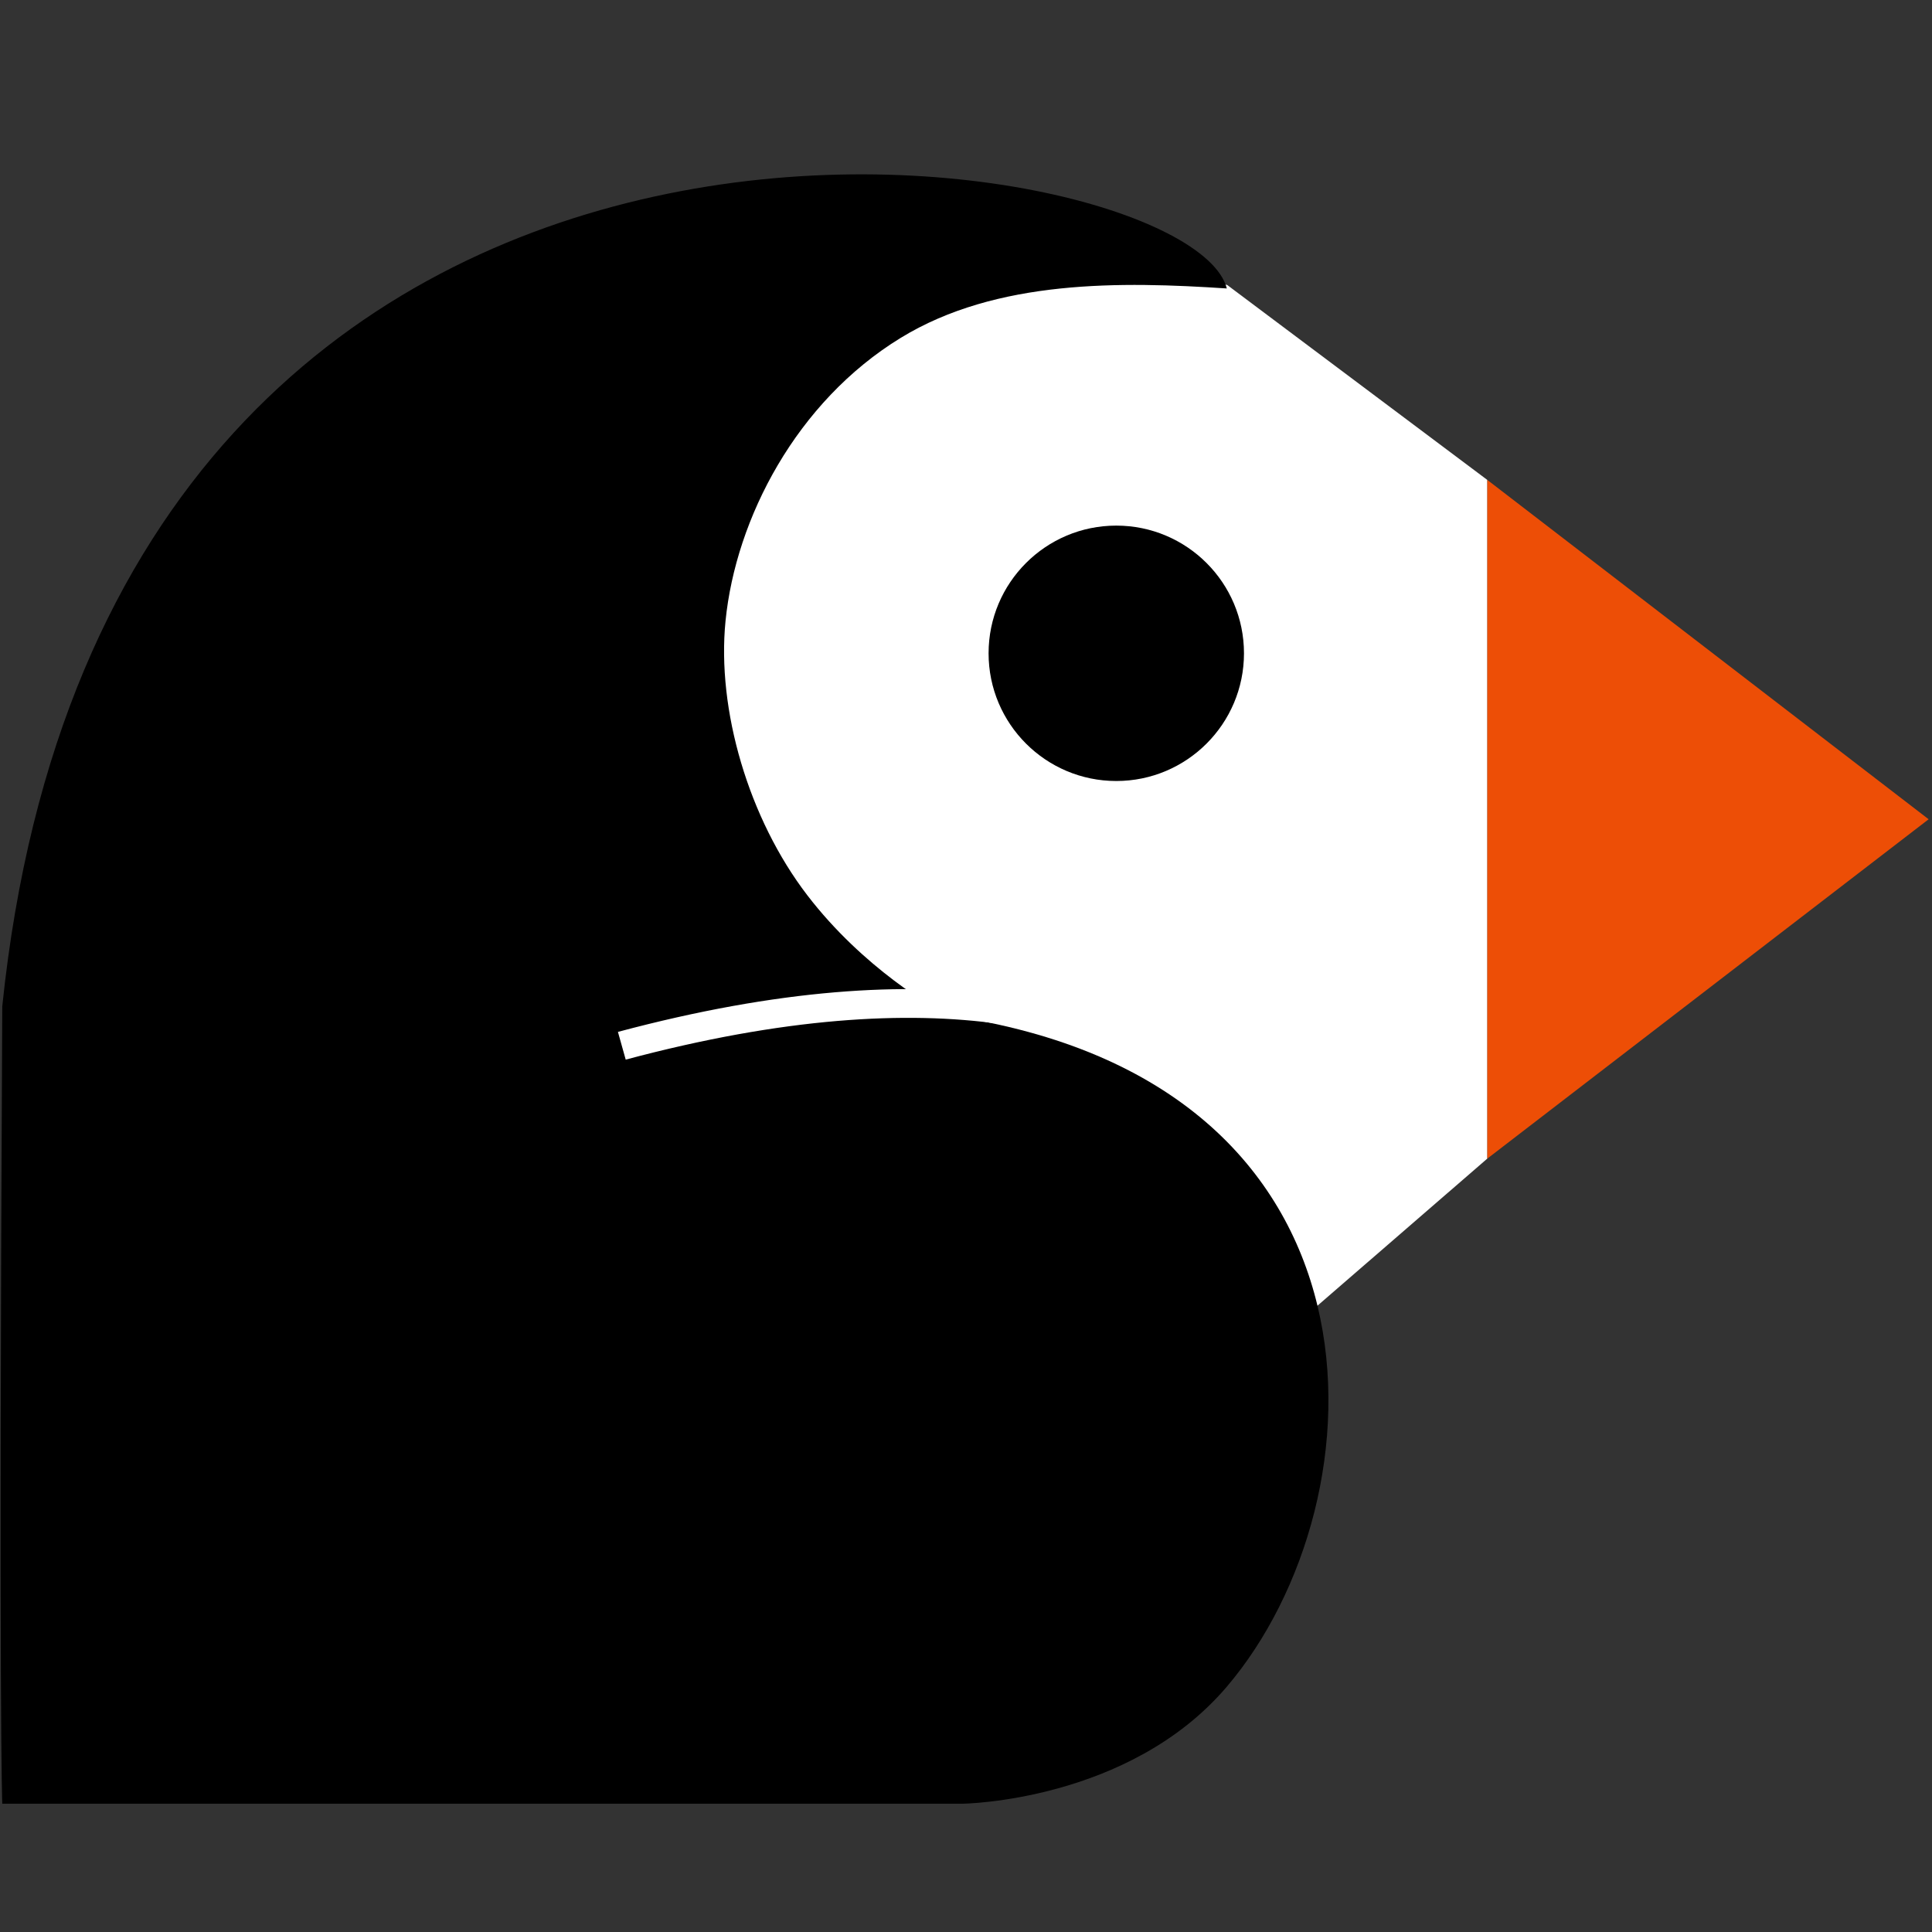
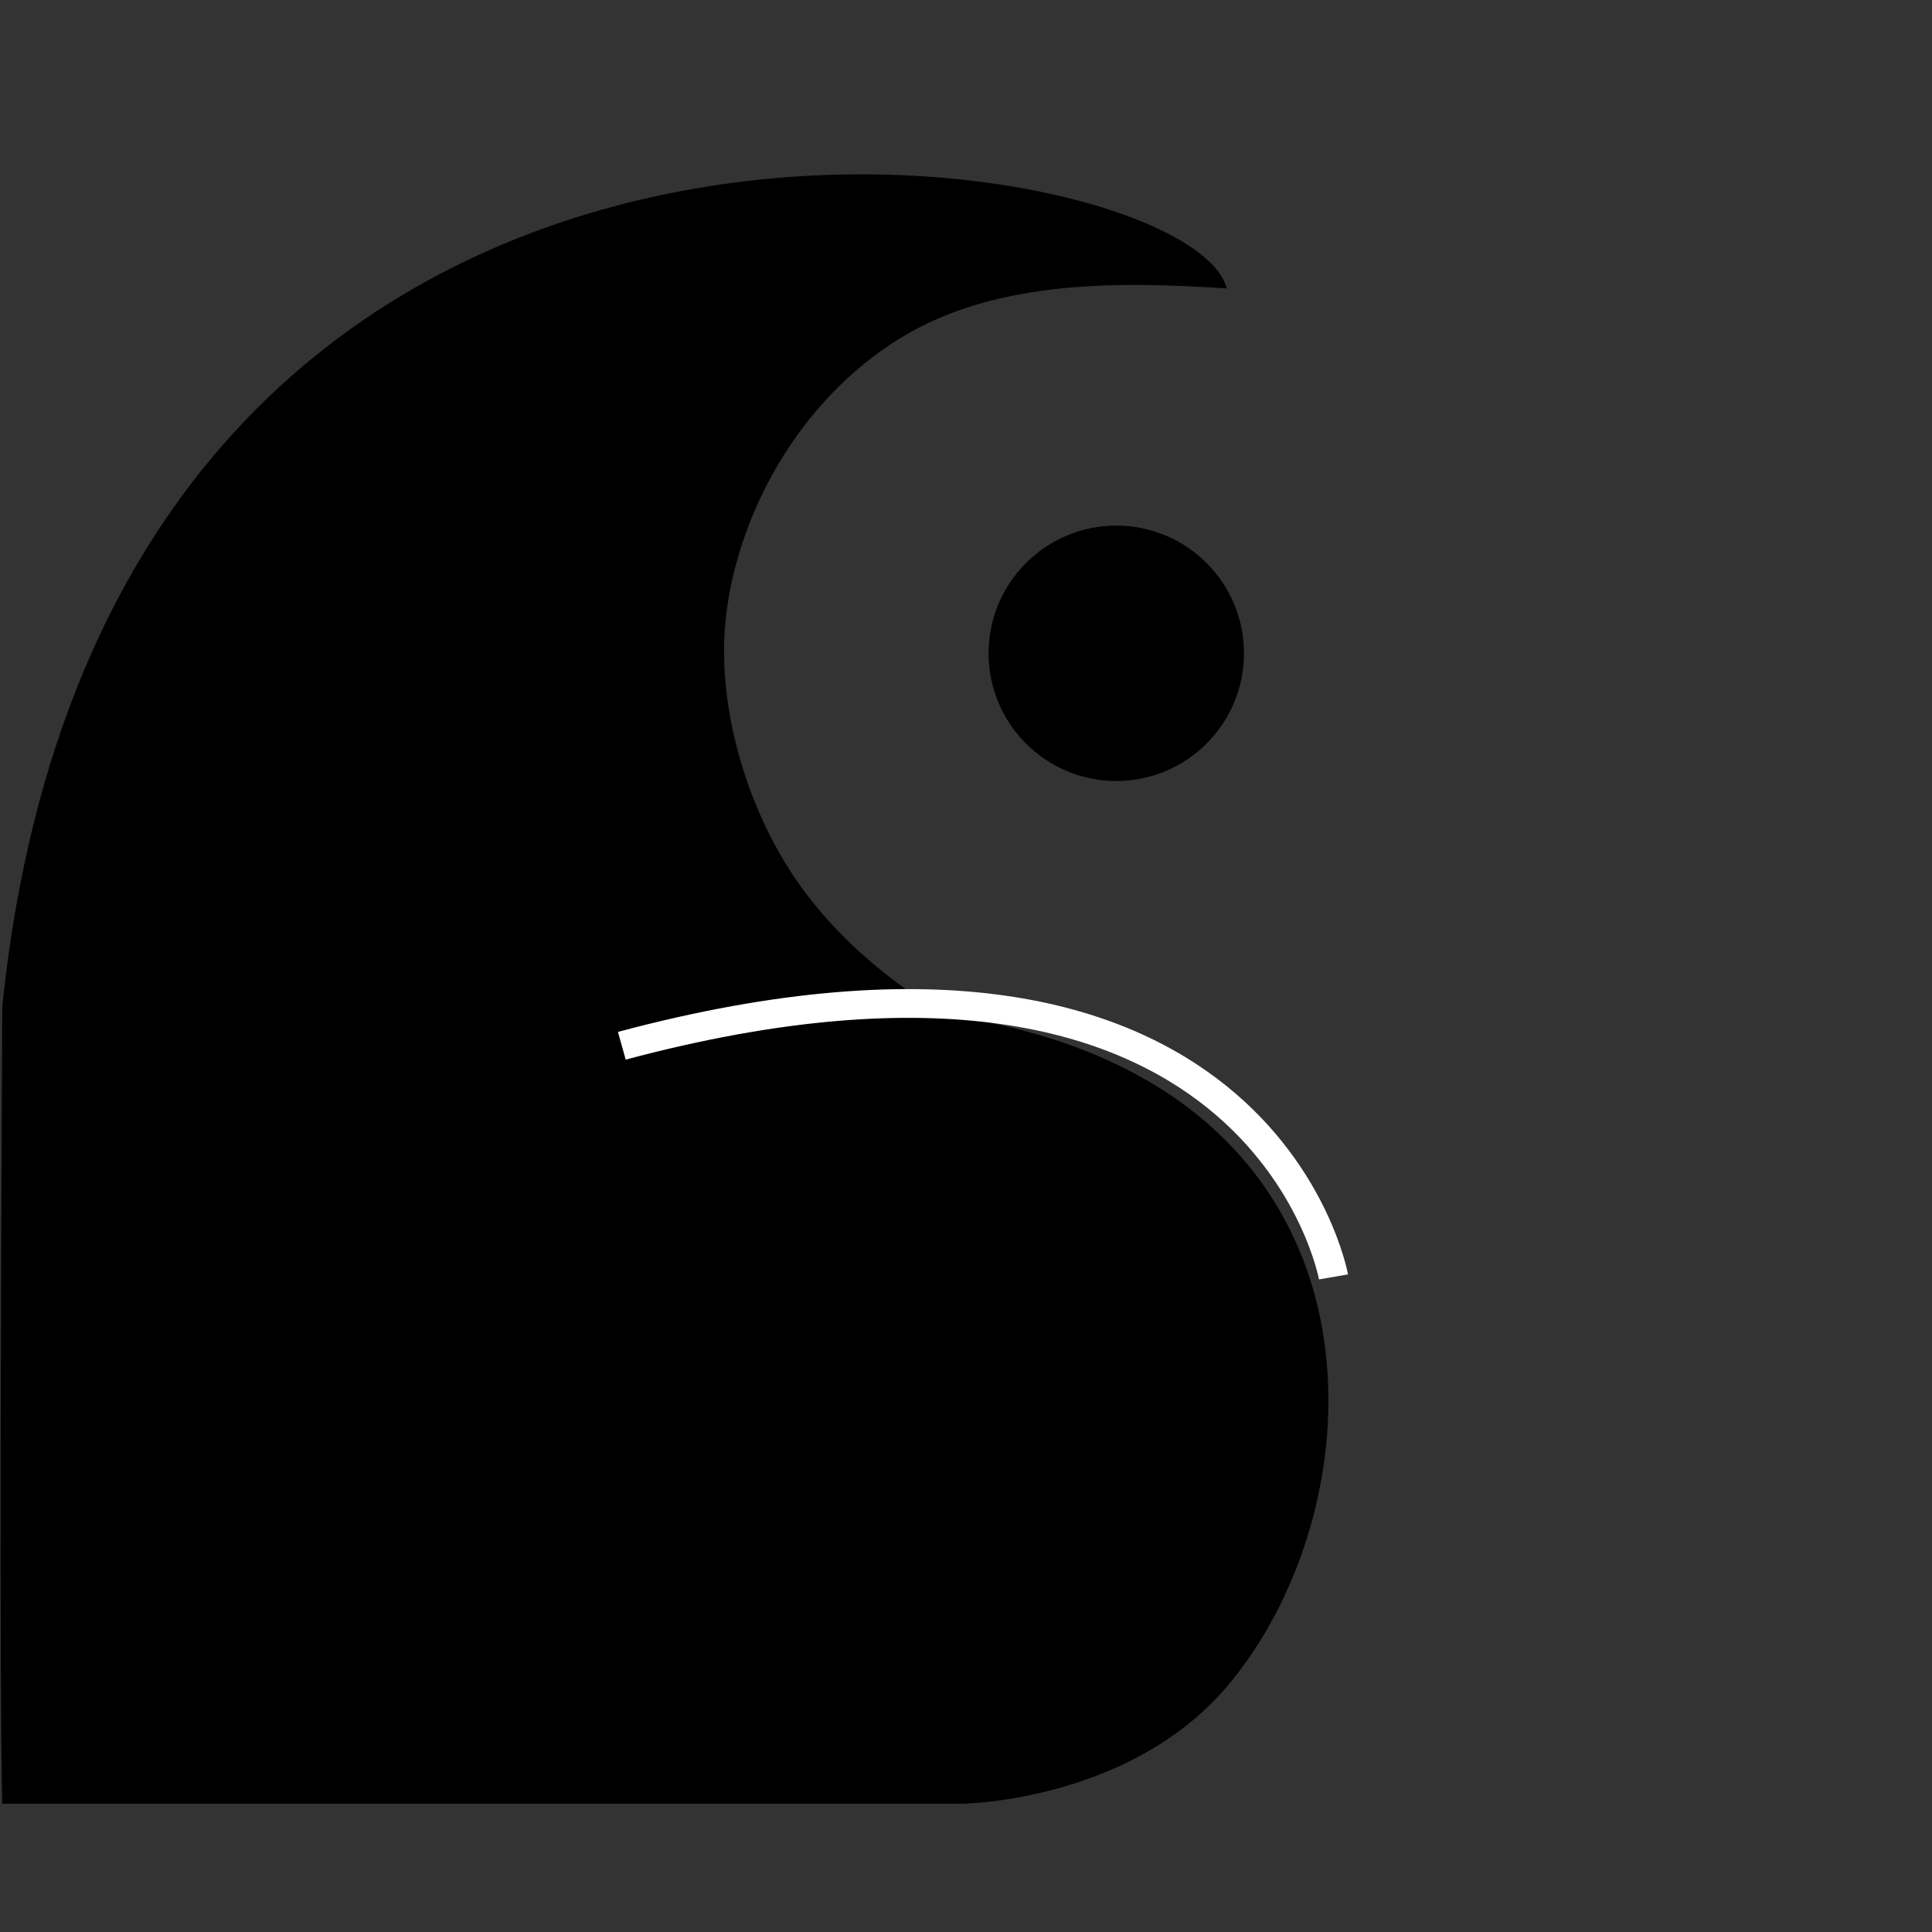
<svg xmlns="http://www.w3.org/2000/svg" version="1.1" width="500" height="500" viewBox="0 0 500 500" xml:space="preserve">
  <rect x="0" y="0" width="500" height="500" fill="#333333" stroke="none" />
  <desc>Created with Fabric.js 5.3.0</desc>
  <defs>
</defs>
  <g transform="matrix(1.023 0 0 1.023 249.649 255.96)" id="axZbBuOIITh-5pt3bo6A6">
    <g style="">
      <g transform="matrix(1 0 0 1 -9.586 -53.856)" id="5ECD4p3KSDSJln7dVhjhh">
-         <path style="stroke: rgb(255,0,0); stroke-width: 0; stroke-dasharray: none; stroke-linecap: butt; stroke-dashoffset: 0; stroke-linejoin: miter; stroke-miterlimit: 4; fill: rgb(255,255,255); fill-rule: nonzero; opacity: 1;" transform=" translate(0, 0)" d="M 76.05 -124.222 L 141.817 -74.93 L 141.817 96.745 L 98.183 134.533 L -141.817 118.533 L -46.084 -129.733 L 44.316 -134.533 z" stroke-linecap="round" />
-       </g>
+         </g>
      <g transform="matrix(4.114 0 0 4.114 -75.925 -1.044e-7)" id="DcsnFJkDnMltqfk1g8I1v">
        <path style="stroke: rgb(255,0,0); stroke-width: 0; stroke-dasharray: none; stroke-linecap: butt; stroke-dashoffset: 0; stroke-linejoin: miter; stroke-miterlimit: 4; fill: rgb(0,0,0); fill-rule: nonzero; opacity: 1;" transform=" translate(-4.296e-7, 2.54e-8)" d="M -40.724 50.097 L 18.323 50.097 C 18.323 50.097 28.549 49.984 34.577 42.901 C 44.373 31.392 45.351 5.685 17.458 1.629 C 16.592 1.207 12.218 -1.284 8.779 -5.769 C 5.176 -10.468 3.204 -17.168 3.752 -22.641 C 4.382 -28.929 8.11 -36.111 14.515 -40.036 C 20.422 -43.657 28.102 -43.507 34.577 -43.08 C 32.216 -52.308 -34.085 -63.13 -40.724 1.066 C -40.952 44.852 -40.724 50.097 -40.724 50.097 z" stroke-linecap="round" />
      </g>
      <g transform="matrix(5.247 0 0 5.247 38.361 -84.931)" id="2wOeCde3oMhYHuwBlC56l">
-         <path style="stroke: rgb(255,0,0); stroke-width: 0; stroke-dasharray: none; stroke-linecap: butt; stroke-dashoffset: 0; stroke-linejoin: miter; stroke-miterlimit: 4; fill: rgb(0,0,0); fill-rule: nonzero; opacity: 1;" transform=" translate(0, 0)" d="M 0 -6.157 C 3.399 -6.157 6.157 -3.399 6.157 0 C 6.157 3.399 3.399 6.157 0 6.157 C -3.399 6.157 -6.157 3.399 -6.157 0 C -6.157 -3.399 -3.399 -6.157 0 -6.157 z" stroke-linecap="round" />
+         <path style="stroke: rgb(255,0,0); stroke-width: 0; stroke-dasharray: none; stroke-linecap: butt; stroke-dashoffset: 0; stroke-linejoin: miter; stroke-miterlimit: 4; fill: rgb(0,0,0); fill-rule: nonzero; opacity: 1;" transform=" translate(0, 0)" d="M 0 -6.157 C 3.399 -6.157 6.157 -3.399 6.157 0 C 6.157 3.399 3.399 6.157 0 6.157 C -3.399 6.157 -6.157 3.399 -6.157 0 C -6.157 -3.399 -3.399 -6.157 0 -6.157 " stroke-linecap="round" />
      </g>
      <g transform="matrix(4.114 0 0 4.114 188.049 -42.948)" id="50q46IjTAlKbfb8hHevDs">
-         <path style="stroke: rgb(255,0,0); stroke-width: 0; stroke-dasharray: none; stroke-linecap: butt; stroke-dashoffset: 0; stroke-linejoin: miter; stroke-miterlimit: 4; fill: rgb(237,78,6); fill-rule: nonzero; opacity: 1;" transform=" translate(0, 0)" d="M -13.569 -20.867 L -13.569 20.867 L 13.569 0 z" stroke-linecap="round" />
-       </g>
+         </g>
    </g>
  </g>
  <g transform="matrix(0.953 0 0 0.93 253.018 295.082)" id="b5-DR4RJizztomS1X2eVe">
    <path style="stroke: rgb(255,255,255); stroke-width: 8; stroke-dasharray: none; stroke-linecap: butt; stroke-dashoffset: 0; stroke-linejoin: miter; stroke-miterlimit: 4; fill: rgb(255,255,255); fill-opacity: 0; fill-rule: nonzero; opacity: 1;" transform=" translate(0, 0)" d="M 96.634 38.045 C 96.634 38.045 76.958 -73.815 -96.634 -26.28" stroke-linecap="round" />
  </g>
</svg>